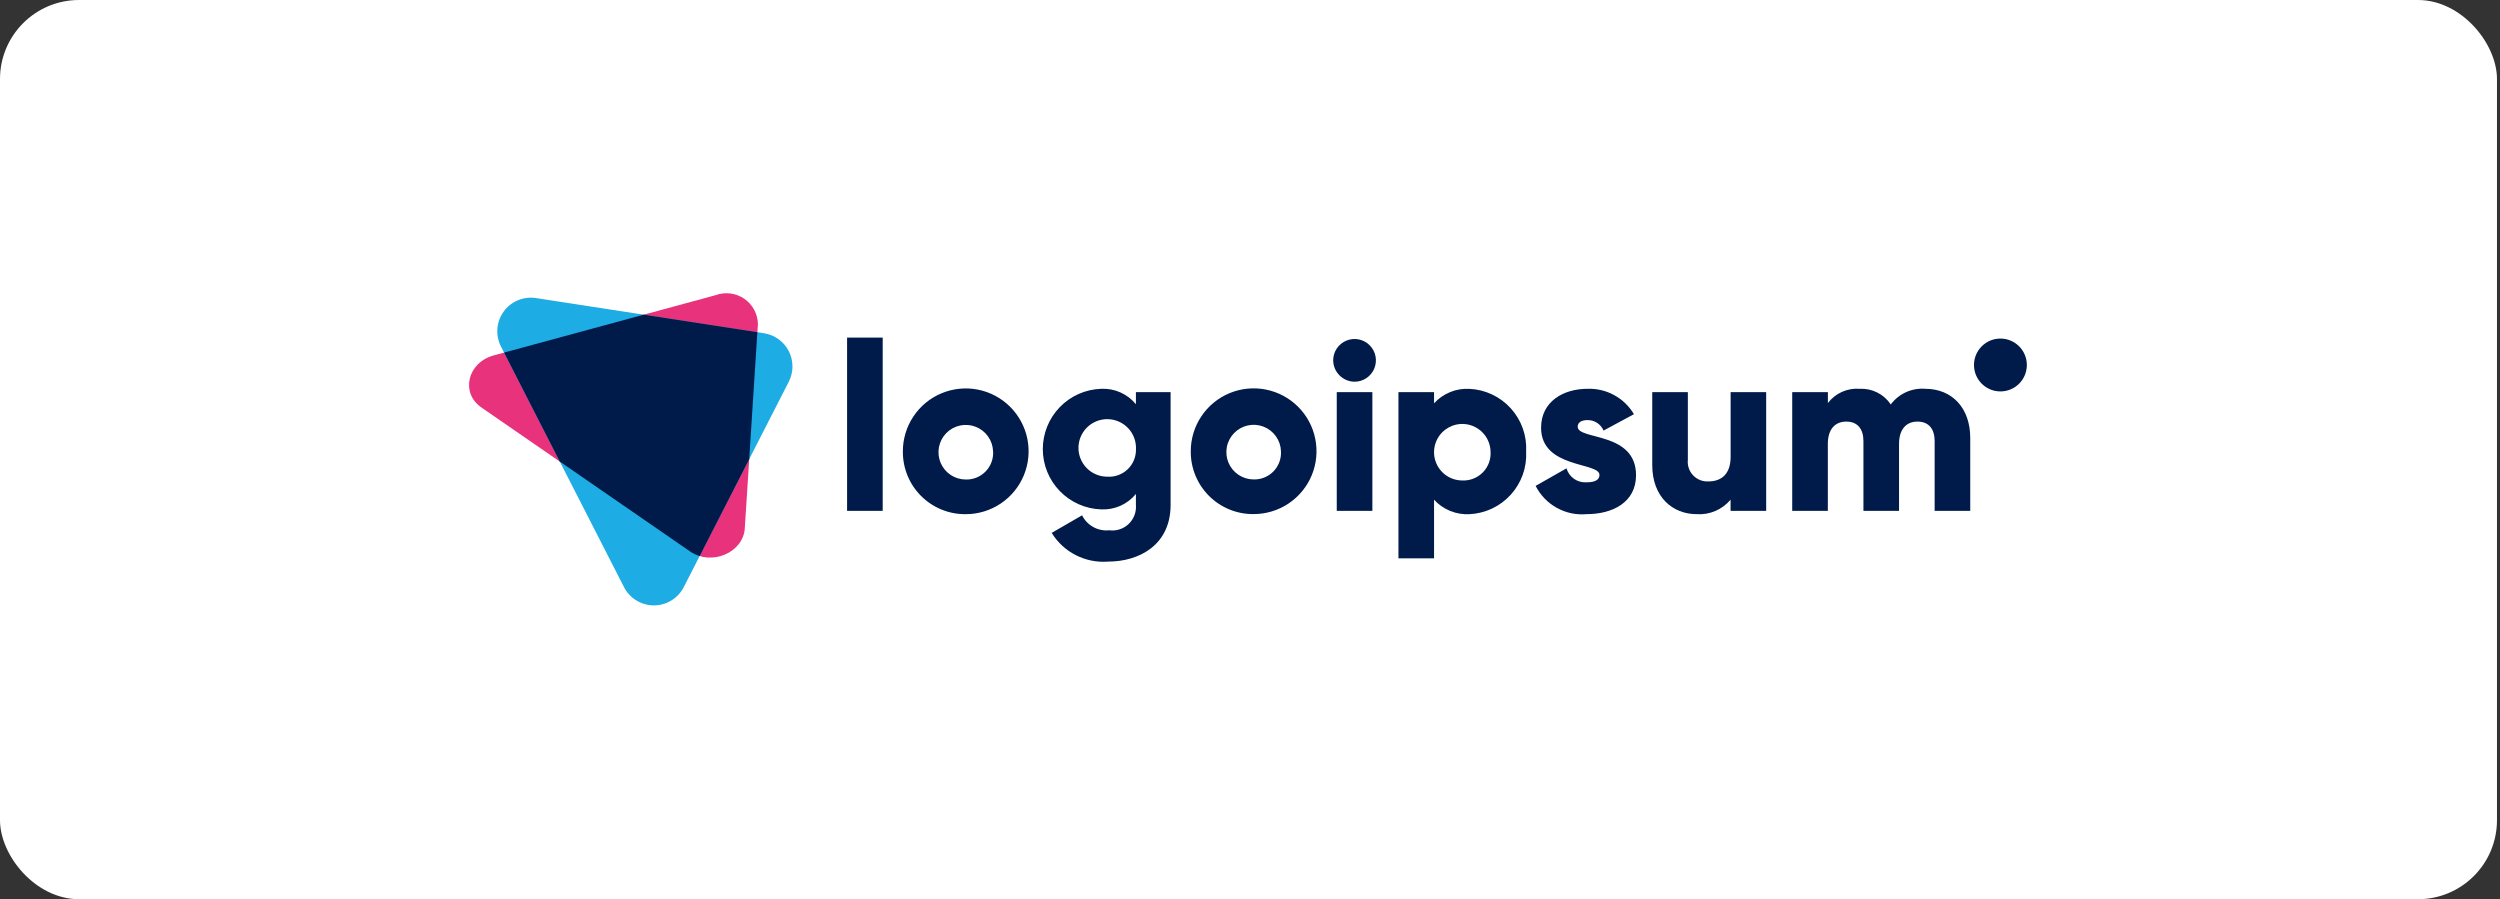
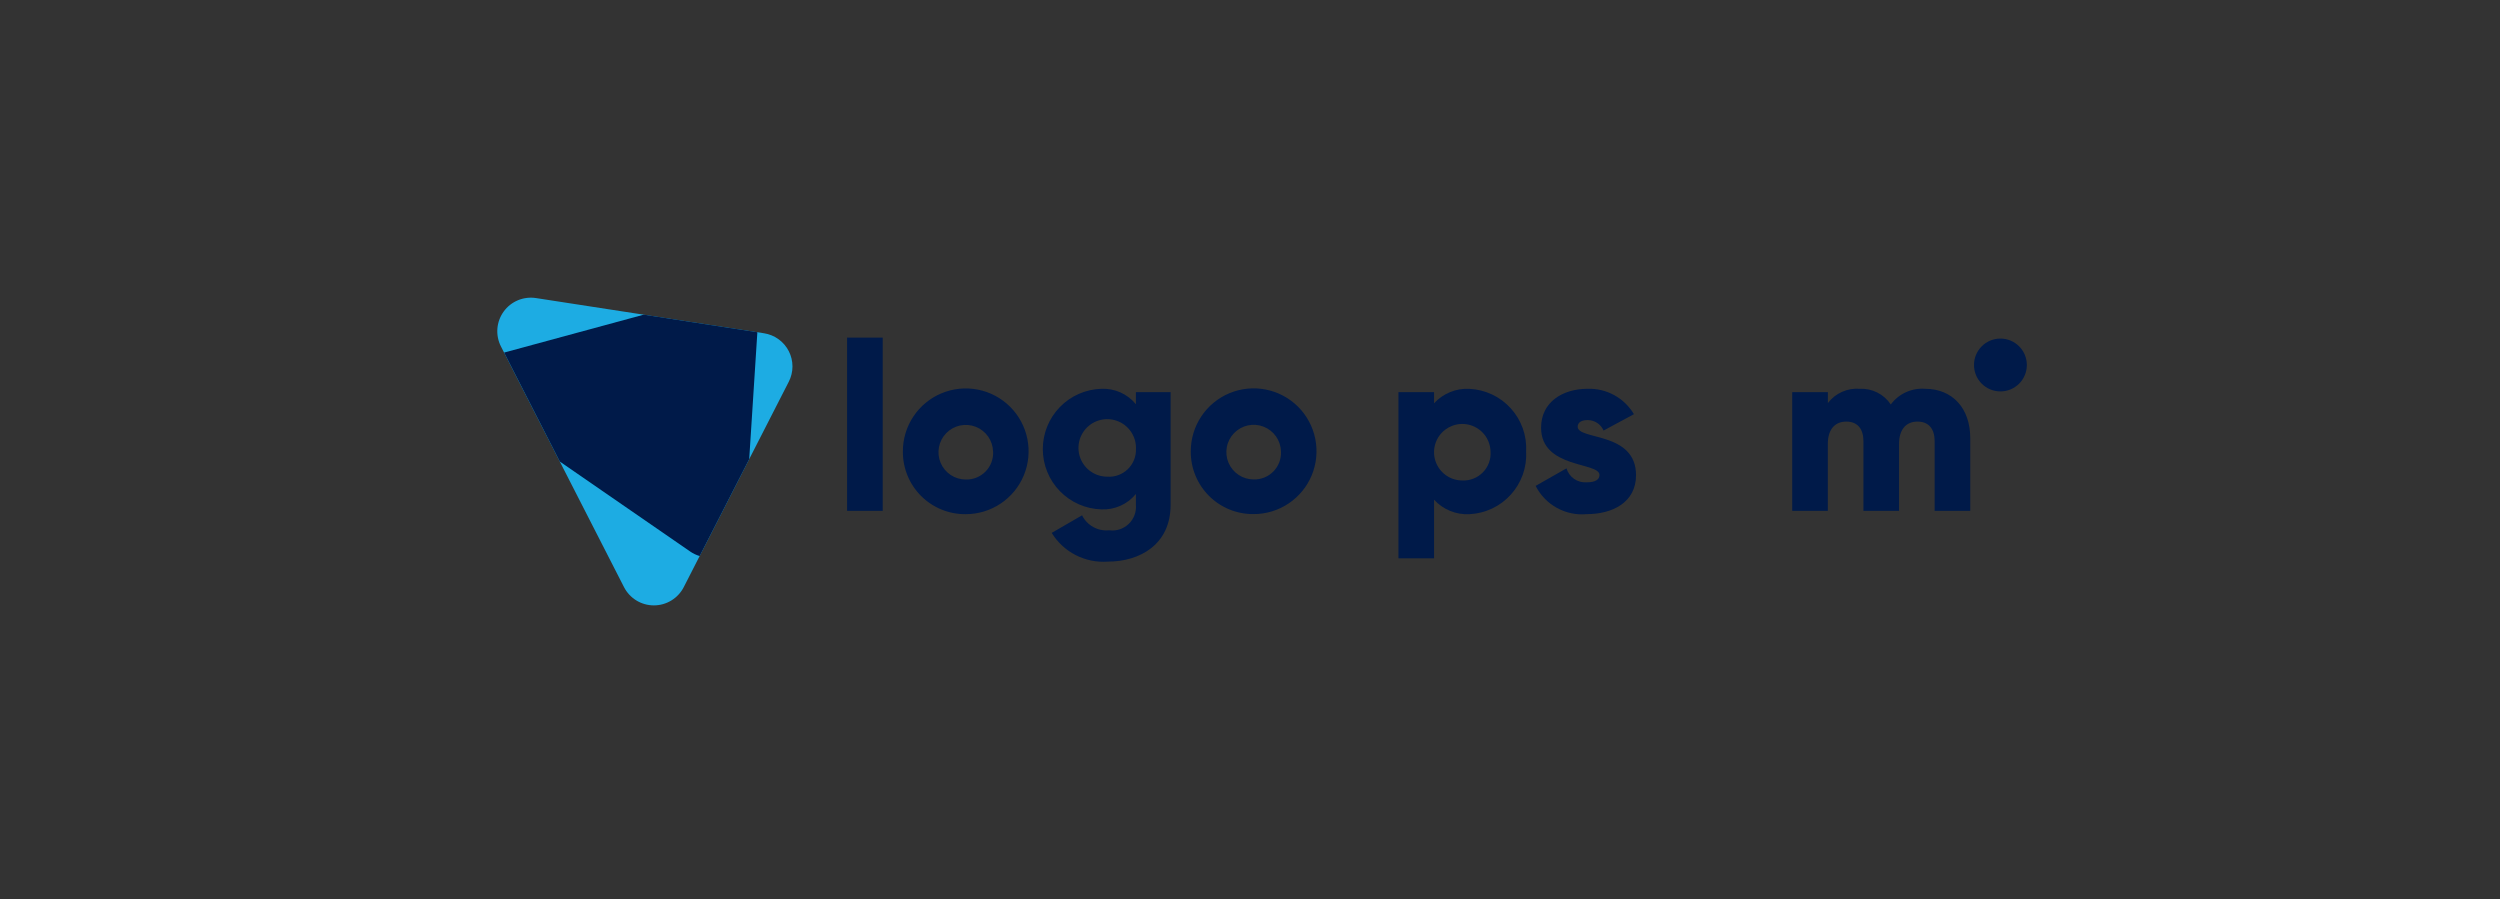
<svg xmlns="http://www.w3.org/2000/svg" width="253" height="91" viewBox="0 0 253 91" fill="none">
  <rect x="0" y="0" width="253" height="91" fill="#333333" stroke="none" />
-   <rect width="252.694" height="91" rx="8" fill="white" />
-   <path d="M69.856 55.82L48.719 41.239C46.577 39.762 47.305 36.686 49.976 35.962L72.442 29.865C72.917 29.693 73.427 29.637 73.929 29.702C74.431 29.767 74.91 29.951 75.327 30.238C75.743 30.525 76.085 30.907 76.324 31.353C76.564 31.799 76.693 32.295 76.702 32.801L75.371 53.478C75.213 55.932 71.999 57.298 69.856 55.82Z" fill="#E9327C" />
  <path d="M63.151 59.42L50.698 35.067C50.413 34.51 50.288 33.885 50.336 33.261C50.384 32.637 50.603 32.039 50.97 31.532C51.336 31.024 51.836 30.628 52.413 30.387C52.99 30.146 53.623 30.069 54.241 30.164L77.319 33.726C77.85 33.808 78.355 34.015 78.791 34.33C79.226 34.645 79.581 35.059 79.826 35.537C80.07 36.016 80.198 36.546 80.198 37.084C80.198 37.621 80.07 38.151 79.825 38.63L69.194 59.421C68.909 59.976 68.475 60.443 67.942 60.768C67.409 61.093 66.797 61.265 66.172 61.265C65.548 61.265 64.935 61.093 64.402 60.767C63.869 60.442 63.436 59.975 63.151 59.42Z" fill="#1DACE3" />
  <path d="M76.645 33.621L65.14 31.845L51.016 35.681L56.654 46.71L69.856 55.82C70.147 56.019 70.467 56.171 70.805 56.271L75.82 46.465L76.645 33.621Z" fill="#001A49" />
-   <path d="M134.918 36.468C134.918 36.04 135.045 35.622 135.282 35.267C135.52 34.911 135.858 34.634 136.253 34.47C136.648 34.306 137.082 34.264 137.502 34.347C137.921 34.431 138.306 34.636 138.609 34.939C138.911 35.241 139.117 35.627 139.201 36.046C139.284 36.465 139.241 36.9 139.078 37.295C138.914 37.69 138.637 38.028 138.281 38.265C137.926 38.503 137.508 38.63 137.08 38.63C136.508 38.624 135.962 38.394 135.558 37.99C135.153 37.586 134.924 37.039 134.918 36.468ZM135.279 39.687H138.883V51.697H135.279V39.687Z" fill="#001A49" />
  <path d="M154.446 45.692C154.488 46.486 154.373 47.28 154.107 48.029C153.84 48.778 153.429 49.468 152.895 50.057C152.362 50.646 151.717 51.124 150.998 51.464C150.279 51.803 149.5 51.997 148.706 52.035C148.038 52.071 147.37 51.958 146.751 51.705C146.132 51.451 145.577 51.063 145.126 50.569V56.502H141.523V39.687H145.126V40.815C145.577 40.321 146.132 39.933 146.751 39.68C147.37 39.427 148.038 39.314 148.706 39.351C149.5 39.388 150.279 39.582 150.998 39.921C151.717 40.26 152.362 40.738 152.895 41.328C153.429 41.917 153.84 42.606 154.107 43.355C154.373 44.104 154.488 44.898 154.446 45.692ZM150.843 45.692C150.829 45.13 150.649 44.584 150.327 44.123C150.004 43.663 149.553 43.307 149.029 43.102C148.505 42.896 147.933 42.85 147.383 42.968C146.833 43.087 146.33 43.365 145.937 43.767C145.545 44.17 145.279 44.68 145.175 45.233C145.07 45.785 145.131 46.357 145.35 46.875C145.568 47.393 145.935 47.836 146.404 48.147C146.872 48.458 147.422 48.623 147.985 48.623C148.371 48.641 148.757 48.576 149.116 48.434C149.476 48.292 149.801 48.075 150.071 47.799C150.341 47.522 150.55 47.191 150.683 46.828C150.816 46.465 150.871 46.078 150.843 45.692Z" fill="#001A49" />
  <path d="M165.567 48.092C165.567 50.855 163.165 52.032 160.57 52.032C159.522 52.127 158.47 51.905 157.549 51.395C156.629 50.886 155.882 50.111 155.406 49.172L158.529 47.396C158.656 47.83 158.928 48.207 159.299 48.464C159.671 48.721 160.12 48.843 160.57 48.81C161.435 48.81 161.867 48.544 161.867 48.065C161.867 46.743 155.958 47.441 155.958 43.284C155.958 40.666 158.167 39.345 160.671 39.345C161.61 39.315 162.54 39.538 163.363 39.99C164.188 40.442 164.874 41.107 165.354 41.915L162.28 43.572C162.146 43.257 161.921 42.988 161.635 42.8C161.349 42.611 161.013 42.511 160.671 42.512C160.046 42.512 159.662 42.748 159.662 43.185C159.659 44.563 165.567 43.65 165.567 48.092Z" fill="#001A49" />
-   <path d="M178.737 39.687V51.697H175.134V50.566C174.718 51.065 174.189 51.457 173.592 51.712C172.996 51.967 172.347 52.077 171.698 52.032C169.272 52.032 167.207 50.303 167.207 47.059V39.687H170.81V46.533C170.779 46.82 170.812 47.109 170.906 47.382C170.999 47.654 171.149 47.903 171.349 48.111C171.548 48.319 171.789 48.481 172.057 48.586C172.325 48.691 172.613 48.736 172.9 48.719C174.221 48.719 175.139 47.951 175.139 46.245V39.687H178.737Z" fill="#001A49" />
  <path d="M199.389 44.322V51.697H195.786V44.635C195.786 43.434 195.209 42.665 194.057 42.665C192.855 42.665 192.183 43.506 192.183 44.924V51.697H188.579V44.635C188.579 43.434 188.003 42.665 186.849 42.665C185.649 42.665 184.976 43.506 184.976 44.924V51.697H181.373V39.687H184.982V40.787C185.355 40.297 185.846 39.908 186.408 39.657C186.97 39.405 187.587 39.298 188.201 39.346C188.817 39.316 189.432 39.446 189.984 39.724C190.535 40.002 191.005 40.417 191.348 40.931C191.747 40.394 192.276 39.966 192.886 39.689C193.495 39.412 194.165 39.294 194.832 39.346C197.589 39.351 199.389 41.32 199.389 44.322Z" fill="#001A49" />
  <path d="M202.442 39.612C203.92 39.612 205.117 38.415 205.117 36.938C205.117 35.461 203.92 34.263 202.442 34.263C200.965 34.263 199.768 35.461 199.768 36.938C199.768 38.415 200.965 39.612 202.442 39.612Z" fill="#001A49" />
  <path d="M85.725 34.162H89.329V51.697H85.725V34.162ZM91.37 45.692C91.366 44.433 91.735 43.201 92.432 42.152C93.129 41.103 94.121 40.284 95.283 39.8C96.446 39.315 97.725 39.186 98.961 39.429C100.197 39.672 101.332 40.277 102.224 41.166C103.116 42.055 103.724 43.188 103.971 44.423C104.218 45.658 104.093 46.938 103.612 48.102C103.131 49.266 102.316 50.261 101.269 50.961C100.222 51.661 98.991 52.035 97.732 52.035C96.896 52.043 96.066 51.886 95.291 51.57C94.517 51.255 93.813 50.788 93.22 50.198C92.628 49.607 92.159 48.905 91.841 48.131C91.524 47.358 91.363 46.528 91.37 45.692ZM100.499 45.692C100.484 45.149 100.31 44.622 99.998 44.177C99.686 43.732 99.25 43.389 98.744 43.191C98.238 42.993 97.685 42.948 97.154 43.063C96.623 43.178 96.137 43.446 95.758 43.835C95.379 44.224 95.123 44.717 95.022 45.251C94.921 45.785 94.979 46.336 95.191 46.837C95.402 47.338 95.756 47.765 96.208 48.066C96.661 48.366 97.192 48.527 97.736 48.527C98.108 48.538 98.478 48.471 98.823 48.331C99.168 48.192 99.48 47.982 99.74 47.716C100 47.449 100.203 47.132 100.334 46.784C100.465 46.435 100.523 46.064 100.503 45.692H100.499ZM118.465 39.683V51.094C118.465 55.13 115.318 56.835 112.124 56.835C111 56.919 109.874 56.693 108.87 56.18C107.865 55.668 107.022 54.888 106.431 53.928L109.505 52.15C109.753 52.651 110.148 53.065 110.638 53.335C111.128 53.606 111.688 53.721 112.244 53.664C112.6 53.712 112.961 53.681 113.302 53.571C113.644 53.461 113.956 53.276 114.216 53.029C114.476 52.782 114.677 52.481 114.805 52.146C114.933 51.811 114.984 51.451 114.954 51.094V49.989C114.532 50.505 113.995 50.915 113.386 51.186C112.777 51.457 112.113 51.582 111.447 51.55C109.861 51.501 108.357 50.836 107.253 49.698C106.149 48.559 105.532 47.035 105.532 45.449C105.532 43.862 106.149 42.339 107.253 41.2C108.357 40.061 109.861 39.396 111.447 39.347C112.113 39.315 112.777 39.44 113.386 39.711C113.995 39.982 114.532 40.392 114.954 40.908V39.683H118.465ZM114.959 45.448C114.983 44.868 114.832 44.294 114.527 43.8C114.222 43.306 113.777 42.914 113.247 42.676C112.718 42.437 112.129 42.362 111.557 42.461C110.985 42.56 110.455 42.827 110.036 43.229C109.617 43.631 109.328 44.149 109.206 44.717C109.084 45.285 109.134 45.876 109.351 46.414C109.567 46.953 109.94 47.415 110.421 47.74C110.902 48.065 111.469 48.239 112.05 48.239C112.429 48.266 112.809 48.213 113.165 48.084C113.522 47.955 113.848 47.753 114.122 47.49C114.396 47.227 114.612 46.91 114.756 46.559C114.9 46.208 114.97 45.831 114.959 45.452V45.448ZM120.506 45.684C120.502 44.425 120.872 43.192 121.569 42.144C122.265 41.094 123.258 40.276 124.42 39.791C125.582 39.307 126.862 39.178 128.098 39.421C129.333 39.664 130.469 40.269 131.361 41.158C132.252 42.047 132.86 43.18 133.107 44.415C133.354 45.65 133.23 46.93 132.749 48.094C132.268 49.258 131.452 50.252 130.406 50.953C129.359 51.653 128.128 52.026 126.869 52.026C126.033 52.035 125.204 51.877 124.43 51.563C123.656 51.248 122.952 50.782 122.36 50.193C121.768 49.603 121.299 48.901 120.981 48.129C120.662 47.356 120.501 46.528 120.506 45.692V45.684ZM129.635 45.684C129.621 45.14 129.447 44.613 129.135 44.168C128.823 43.722 128.387 43.379 127.881 43.181C127.374 42.982 126.821 42.938 126.289 43.052C125.758 43.167 125.272 43.436 124.893 43.825C124.513 44.215 124.257 44.707 124.156 45.241C124.055 45.776 124.114 46.328 124.325 46.829C124.536 47.33 124.891 47.757 125.344 48.058C125.797 48.358 126.329 48.519 126.872 48.519C127.243 48.528 127.612 48.462 127.956 48.322C128.3 48.183 128.611 47.974 128.871 47.709C129.13 47.443 129.332 47.127 129.463 46.78C129.595 46.433 129.654 46.063 129.635 45.692V45.684Z" fill="#001A49" />
</svg>